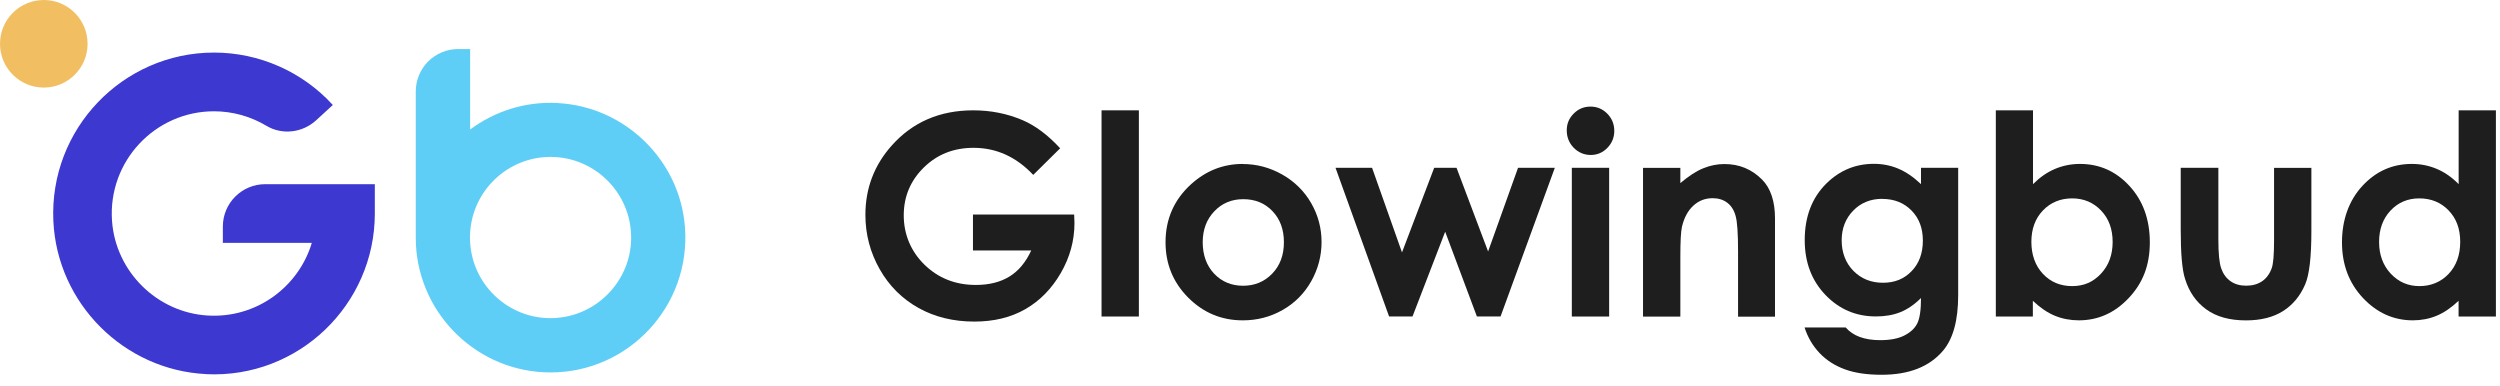
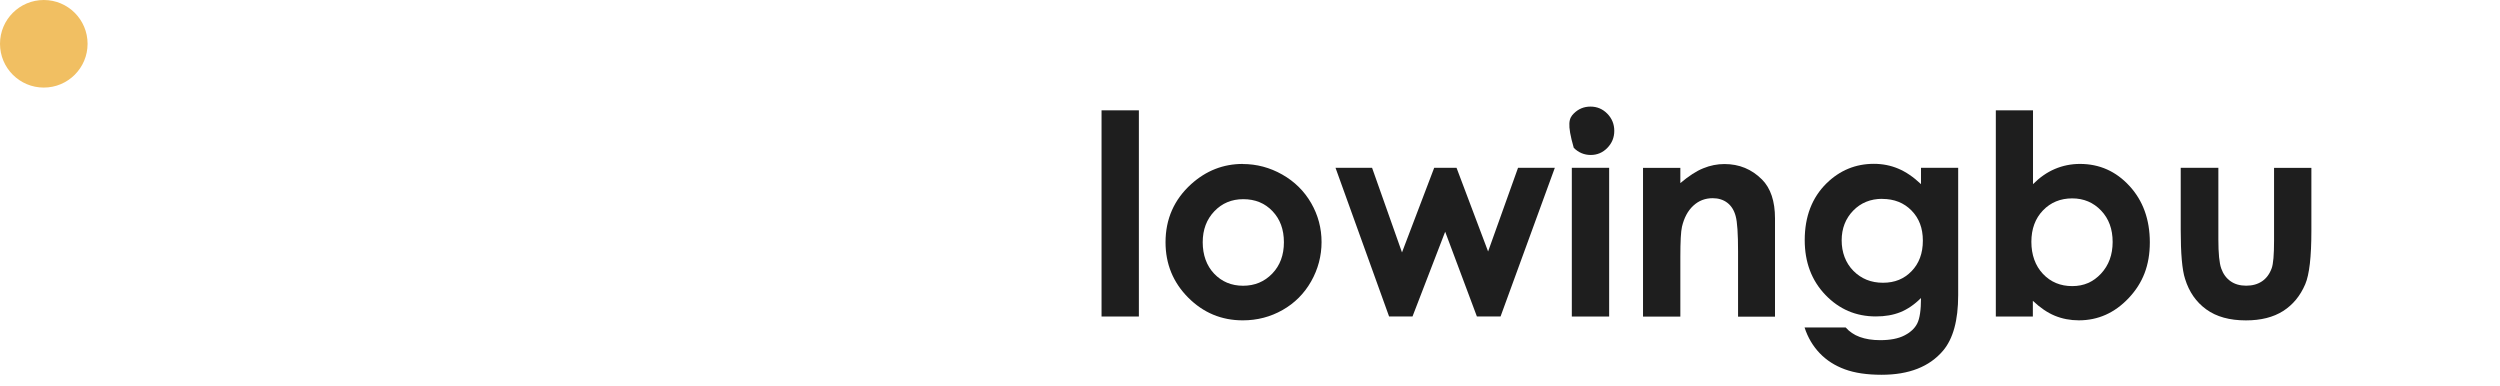
<svg xmlns="http://www.w3.org/2000/svg" width="188" height="29" viewBox="0 0 188 29" fill="none">
-   <path d="M41.957 7.747C39.477 7.612 37.179 8.378 35.354 9.741V3.688H34.453C32.693 3.688 31.266 5.115 31.266 6.875V17.871C31.266 18.047 31.266 18.222 31.277 18.392C31.552 23.738 35.986 28.007 41.402 28.007C47.251 28.007 51.959 23.03 51.509 17.081C51.129 12.046 46.999 8.022 41.957 7.752V7.747ZM41.899 23.907C38.46 24.182 35.553 21.568 35.354 18.234C35.348 18.111 35.342 17.994 35.342 17.865C35.342 17.737 35.342 17.62 35.354 17.497C35.541 14.321 38.185 11.8 41.402 11.8C44.87 11.8 47.672 14.736 47.45 18.257C47.262 21.234 44.87 23.667 41.899 23.901V23.907Z" fill="#5FCEF6" />
  <path d="M3.293 6.586C5.112 6.586 6.586 5.112 6.586 3.293C6.586 1.474 5.112 0 3.293 0C1.474 0 0 1.474 0 3.293C0 5.112 1.474 6.586 3.293 6.586Z" fill="#F1BF62" />
-   <path d="M15.518 28.133C9.324 27.84 4.3 22.816 4.013 16.628C3.692 9.697 9.236 3.953 16.097 3.953C19.484 3.953 22.741 5.386 25.028 7.895L23.771 9.048C22.747 9.983 21.227 10.171 20.039 9.463C18.858 8.755 17.495 8.369 16.091 8.369C11.669 8.369 8.113 12.118 8.423 16.604C8.692 20.424 11.804 23.5 15.623 23.728C19.297 23.945 22.455 21.57 23.449 18.265H16.758V17.037C16.758 15.277 18.185 13.85 19.946 13.85H28.187V16.055C28.187 22.915 22.443 28.466 15.512 28.138L15.518 28.133Z" fill="#3D38D0" />
-   <path d="M79.73 11.145L77.7 13.152C76.419 11.794 74.922 11.116 73.214 11.116C71.722 11.116 70.477 11.607 69.471 12.596C68.465 13.584 67.962 14.783 67.962 16.193C67.962 17.602 68.482 18.889 69.523 19.907C70.564 20.919 71.851 21.428 73.384 21.428C74.378 21.428 75.22 21.217 75.899 20.802C76.583 20.387 77.133 19.732 77.548 18.837H73.167V16.134H80.777L80.8 16.772C80.8 18.094 80.455 19.351 79.771 20.533C79.086 21.714 78.197 22.621 77.109 23.247C76.021 23.872 74.74 24.183 73.272 24.183C71.705 24.183 70.301 23.843 69.073 23.159C67.845 22.475 66.868 21.504 66.154 20.246C65.441 18.989 65.078 17.626 65.078 16.164C65.078 14.163 65.739 12.42 67.061 10.941C68.628 9.18 70.675 8.297 73.191 8.297C74.507 8.297 75.735 8.543 76.881 9.028C77.846 9.437 78.794 10.145 79.718 11.145H79.73Z" fill="#1E1E1E" />
  <path d="M82.836 8.297H85.643V23.802H82.836V8.297Z" fill="#1E1E1E" />
  <path d="M93.445 12.334C94.498 12.334 95.492 12.597 96.422 13.124C97.352 13.65 98.077 14.369 98.598 15.27C99.118 16.171 99.381 17.154 99.381 18.2C99.381 19.247 99.118 20.242 98.598 21.16C98.077 22.078 97.358 22.798 96.451 23.312C95.544 23.827 94.55 24.09 93.456 24.09C91.854 24.09 90.485 23.517 89.35 22.377C88.216 21.236 87.648 19.85 87.648 18.218C87.648 16.469 88.292 15.013 89.573 13.849C90.696 12.837 91.988 12.328 93.451 12.328L93.445 12.334ZM93.492 14.978C92.62 14.978 91.895 15.282 91.316 15.89C90.737 16.498 90.444 17.27 90.444 18.218C90.444 19.166 90.731 19.979 91.304 20.581C91.877 21.183 92.603 21.488 93.48 21.488C94.357 21.488 95.088 21.183 95.673 20.575C96.258 19.967 96.55 19.183 96.55 18.218C96.55 17.253 96.264 16.481 95.691 15.878C95.118 15.276 94.386 14.978 93.492 14.978Z" fill="#1E1E1E" />
  <path d="M100.43 12.617H103.179L105.43 18.981L107.852 12.617H109.531L111.905 18.911L114.157 12.617H116.924L112.841 23.8H111.063L108.677 17.425L106.22 23.8H104.46L100.43 12.617Z" fill="#1E1E1E" />
-   <path d="M119.604 8.016C120.096 8.016 120.517 8.191 120.868 8.548C121.219 8.905 121.394 9.337 121.394 9.84C121.394 10.344 121.219 10.765 120.873 11.121C120.528 11.478 120.107 11.654 119.622 11.654C119.136 11.654 118.698 11.472 118.347 11.116C117.996 10.753 117.82 10.32 117.82 9.805C117.82 9.291 117.996 8.893 118.341 8.542C118.692 8.191 119.107 8.016 119.604 8.016ZM118.201 12.619H121.008V23.802H118.201V12.619Z" fill="#1E1E1E" />
+   <path d="M119.604 8.016C120.096 8.016 120.517 8.191 120.868 8.548C121.219 8.905 121.394 9.337 121.394 9.84C121.394 10.344 121.219 10.765 120.873 11.121C120.528 11.478 120.107 11.654 119.622 11.654C119.136 11.654 118.698 11.472 118.347 11.116C117.82 9.291 117.996 8.893 118.341 8.542C118.692 8.191 119.107 8.016 119.604 8.016ZM118.201 12.619H121.008V23.802H118.201V12.619Z" fill="#1E1E1E" />
  <path d="M123.555 12.623H126.362V13.769C127 13.231 127.573 12.857 128.093 12.652C128.608 12.441 129.14 12.336 129.678 12.336C130.79 12.336 131.726 12.722 132.504 13.5C133.153 14.155 133.48 15.132 133.48 16.419V23.811H130.702V18.91C130.702 17.577 130.644 16.688 130.521 16.249C130.404 15.81 130.193 15.477 129.895 15.249C129.597 15.021 129.228 14.904 128.795 14.904C128.228 14.904 127.743 15.091 127.333 15.471C126.924 15.851 126.643 16.378 126.485 17.05C126.403 17.401 126.362 18.156 126.362 19.32V23.806H123.555V12.623Z" fill="#1E1E1E" />
  <path d="M144.459 12.619H147.255V22.199C147.255 24.088 146.875 25.48 146.114 26.375C145.091 27.58 143.552 28.183 141.499 28.183C140.4 28.183 139.482 28.048 138.733 27.773C137.984 27.498 137.353 27.095 136.844 26.562C136.335 26.03 135.949 25.387 135.703 24.626H138.797C139.072 24.942 139.423 25.182 139.856 25.34C140.289 25.498 140.798 25.58 141.388 25.58C142.143 25.58 142.751 25.463 143.207 25.229C143.663 24.995 143.991 24.697 144.178 24.322C144.365 23.948 144.459 23.316 144.459 22.41C143.968 22.901 143.447 23.258 142.909 23.474C142.371 23.691 141.757 23.796 141.067 23.796C139.563 23.796 138.3 23.252 137.265 22.17C136.23 21.088 135.715 19.713 135.715 18.058C135.715 16.28 136.265 14.859 137.358 13.783C138.353 12.812 139.54 12.32 140.914 12.32C141.558 12.32 142.166 12.437 142.739 12.677C143.313 12.917 143.886 13.303 144.459 13.847V12.613V12.619ZM141.546 14.952C140.663 14.952 139.932 15.251 139.359 15.841C138.785 16.432 138.493 17.181 138.493 18.076C138.493 18.971 138.785 19.772 139.376 20.368C139.967 20.965 140.704 21.263 141.599 21.263C142.494 21.263 143.19 20.971 143.751 20.392C144.313 19.813 144.599 19.047 144.599 18.099C144.599 17.151 144.313 16.409 143.745 15.83C143.178 15.251 142.441 14.958 141.546 14.958V14.952Z" fill="#1E1E1E" />
  <path d="M152.882 8.297V13.848C153.391 13.339 153.935 12.958 154.525 12.707C155.116 12.455 155.748 12.327 156.414 12.327C157.877 12.327 159.117 12.877 160.134 13.982C161.152 15.087 161.667 16.503 161.667 18.228C161.667 19.954 161.14 21.287 160.082 22.41C159.023 23.533 157.777 24.089 156.327 24.089C155.683 24.089 155.081 23.972 154.525 23.744C153.97 23.516 153.42 23.141 152.87 22.621V23.802H150.086V8.297H152.87H152.882ZM155.83 14.918C154.946 14.918 154.209 15.222 153.63 15.824C153.051 16.427 152.759 17.216 152.759 18.187C152.759 19.158 153.051 19.983 153.63 20.597C154.209 21.211 154.946 21.515 155.83 21.515C156.713 21.515 157.409 21.205 157.994 20.58C158.579 19.954 158.871 19.158 158.871 18.193C158.871 17.228 158.584 16.444 158.005 15.836C157.426 15.228 156.701 14.918 155.824 14.918H155.83Z" fill="#1E1E1E" />
  <path d="M163.984 12.617H166.821V18.004C166.821 19.051 166.891 19.782 167.038 20.192C167.184 20.601 167.412 20.917 167.734 21.145C168.055 21.373 168.447 21.484 168.915 21.484C169.383 21.484 169.781 21.373 170.108 21.151C170.436 20.928 170.676 20.601 170.833 20.168C170.95 19.846 171.009 19.156 171.009 18.103V12.623H173.816V17.361C173.816 19.314 173.664 20.648 173.354 21.373C172.98 22.25 172.424 22.923 171.687 23.391C170.95 23.859 170.02 24.093 168.892 24.093C167.663 24.093 166.675 23.818 165.915 23.268C165.154 22.718 164.622 21.958 164.318 20.975C164.095 20.297 163.99 19.063 163.99 17.273V12.617H163.984Z" fill="#1E1E1E" />
-   <path d="M184.885 8.297H187.692V23.802H184.885V22.621C184.335 23.141 183.785 23.516 183.235 23.744C182.685 23.972 182.089 24.089 181.446 24.089C180.001 24.089 178.749 23.527 177.696 22.41C176.644 21.287 176.117 19.895 176.117 18.228C176.117 16.561 176.626 15.087 177.65 13.982C178.673 12.877 179.907 12.327 181.369 12.327C182.042 12.327 182.668 12.455 183.259 12.707C183.849 12.958 184.393 13.339 184.891 13.848V8.297H184.885ZM181.931 14.918C181.065 14.918 180.34 15.222 179.767 15.836C179.194 16.45 178.907 17.234 178.907 18.193C178.907 19.152 179.2 19.954 179.784 20.58C180.369 21.205 181.089 21.515 181.943 21.515C182.797 21.515 183.557 21.211 184.136 20.597C184.715 19.983 185.008 19.182 185.008 18.187C185.008 17.193 184.715 16.427 184.136 15.824C183.557 15.222 182.82 14.918 181.931 14.918Z" fill="#1E1E1E" />
</svg>